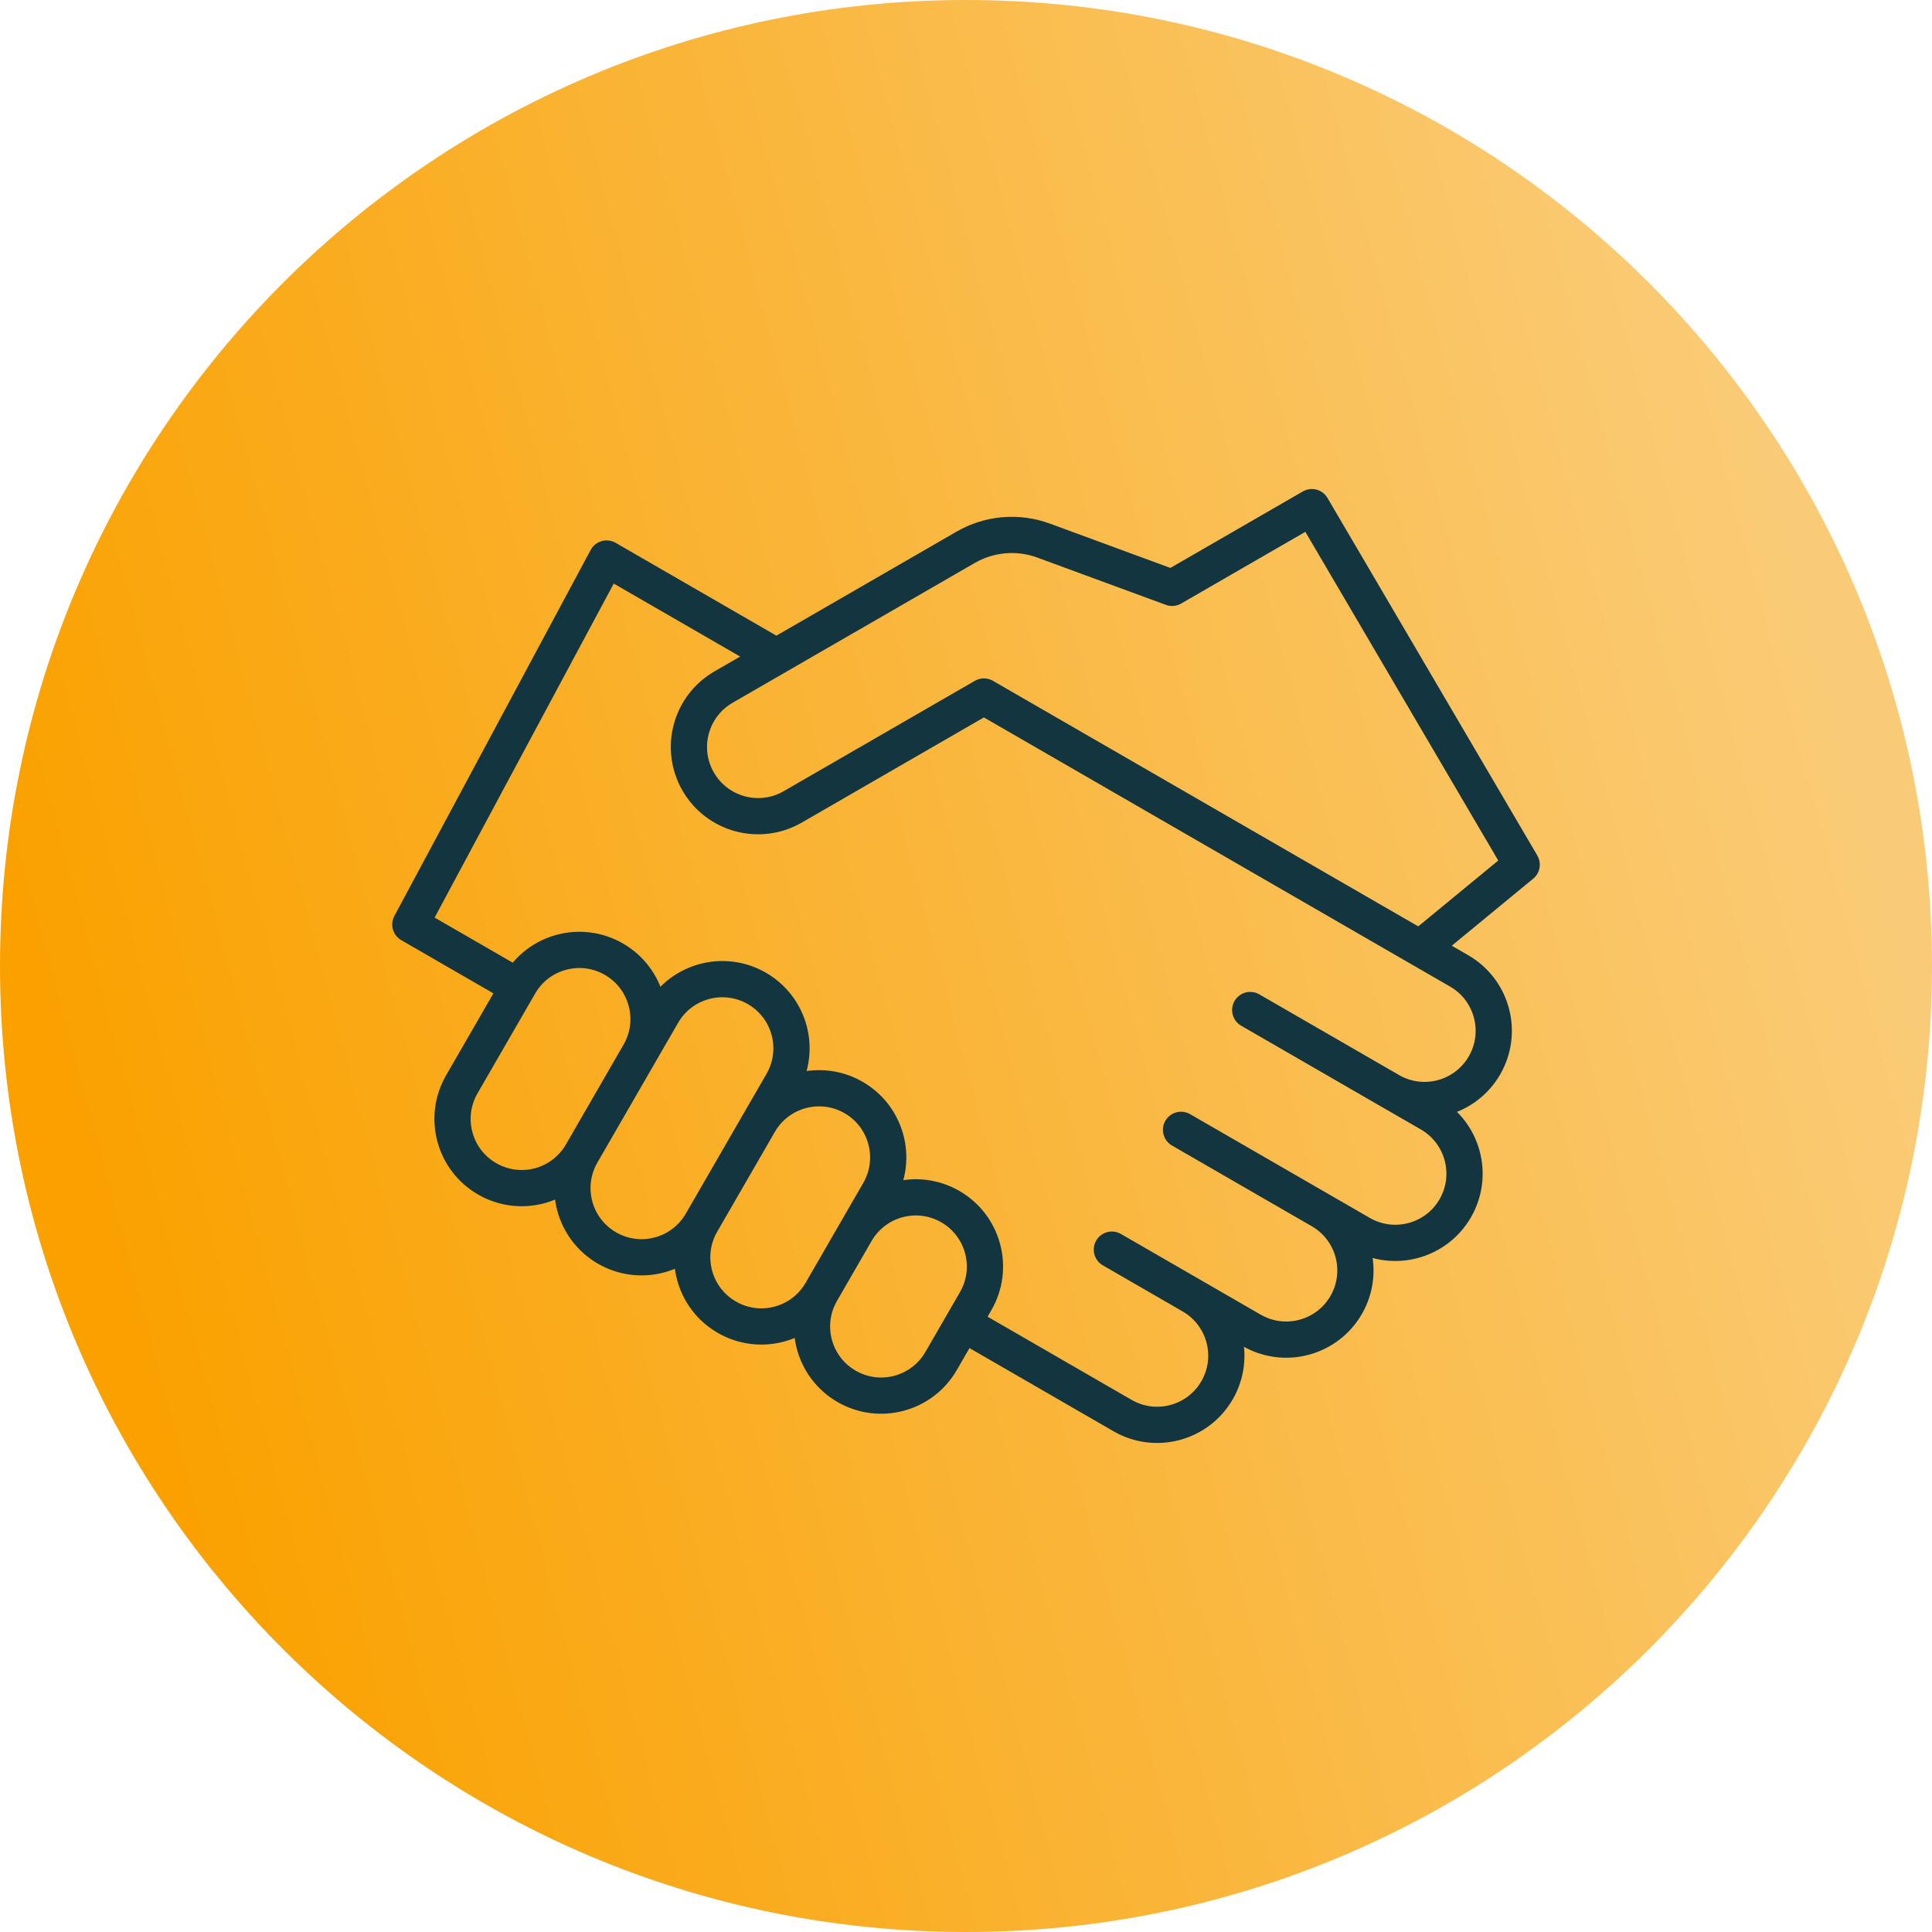
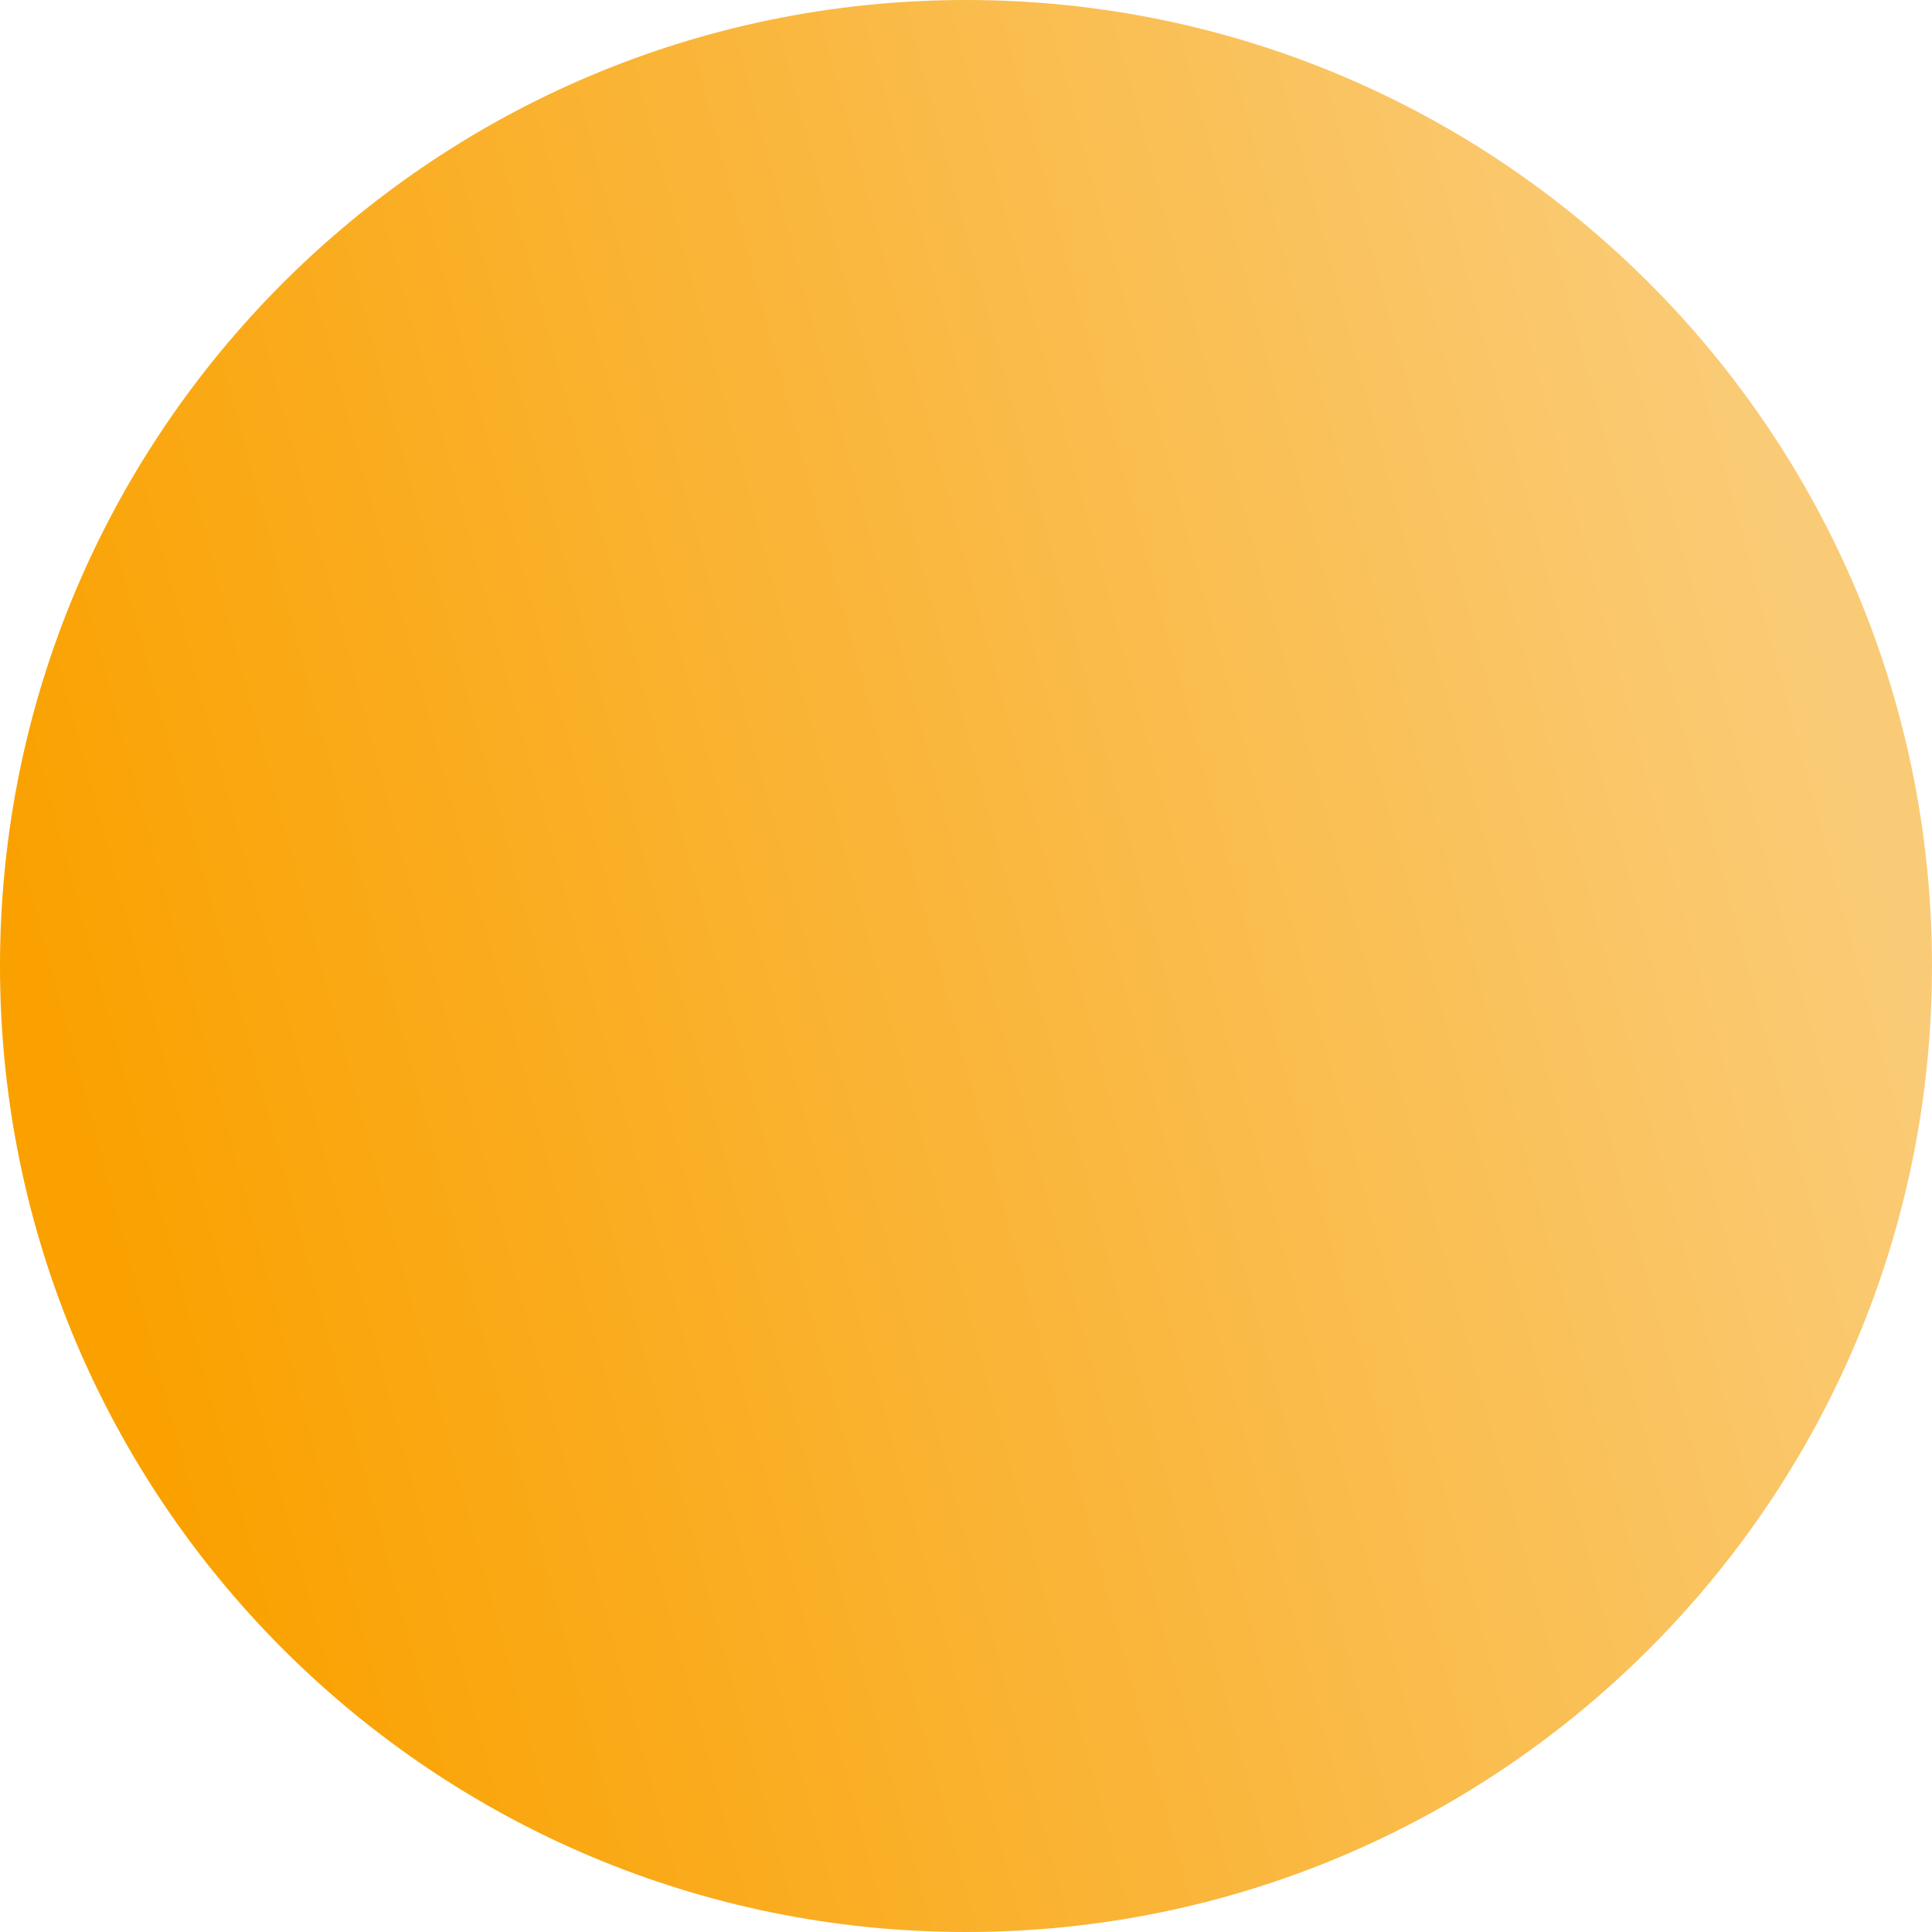
<svg xmlns="http://www.w3.org/2000/svg" width="80" height="80" viewBox="0 0 80 80" fill="none">
  <path d="M0 40C0 17.909 17.909 0 40 0C62.091 0 80 17.909 80 40C80 62.091 62.091 80 40 80C17.909 80 0 62.091 0 40Z" fill="url(#paint0_linear_889_5955)" />
-   <path d="M54.633 36.862L60.421 40.203C61.791 40.994 62.26 42.746 61.469 44.116C60.678 45.486 58.926 45.956 57.556 45.165L51.769 41.823L59.21 46.119C60.58 46.91 61.05 48.662 60.259 50.032C59.468 51.402 57.716 51.871 56.346 51.081L48.904 46.784L54.692 50.126C56.062 50.916 56.532 52.668 55.741 54.038C54.95 55.408 53.198 55.877 51.828 55.087L46.04 51.745L49.347 53.655C50.717 54.446 51.187 56.197 50.396 57.567C49.605 58.937 47.853 59.407 46.483 58.616L43.176 56.706M29.047 50.629C28.256 51.999 28.726 53.751 30.096 54.542C31.466 55.333 33.218 54.863 34.008 53.493M29.047 50.629L31.434 46.495C32.225 45.125 33.977 44.655 35.347 45.446C36.717 46.237 37.186 47.989 36.395 49.359L34.008 53.493M29.047 50.629L32.39 44.841C33.181 43.471 32.712 41.719 31.341 40.928C29.971 40.138 28.22 40.607 27.429 41.977L24.087 47.765C23.296 49.135 23.765 50.887 25.136 51.678C26.506 52.468 28.256 51.999 29.047 50.629ZM34.008 53.493C33.217 54.863 33.686 56.615 35.056 57.406C36.426 58.197 38.178 57.727 38.969 56.357L40.401 53.877C41.192 52.507 40.722 50.755 39.352 49.964C37.982 49.173 36.231 49.643 35.44 51.013L34.008 53.493ZM32.15 27.188L25.119 23.128L16.992 38.281L21.457 40.859M39.87 54.797L43.178 56.706M40.741 28.841L32.824 33.412C31.454 34.203 29.702 33.734 28.911 32.364C28.12 30.994 28.589 29.242 29.959 28.451L39.986 22.662C40.968 22.095 42.15 21.994 43.214 22.385L48.534 24.342L54.322 21L63.01 35.805L58.802 39.269L40.741 28.841ZM20.171 48.813C18.801 48.022 18.331 46.27 19.122 44.901L21.509 40.766C22.3 39.396 24.052 38.927 25.422 39.718C26.792 40.509 27.261 42.261 26.47 43.631L24.083 47.765C23.292 49.135 21.541 49.604 20.171 48.813Z" stroke="#12353F" stroke-width="1.5" stroke-miterlimit="10" stroke-linecap="round" stroke-linejoin="round" />
  <defs>
    <linearGradient id="paint0_linear_889_5955" x1="4.627" y1="52.819" x2="76.819" y2="33.446" gradientUnits="userSpaceOnUse">
      <stop stop-color="#FAA100" />
      <stop offset="1" stop-color="#FACB76" />
    </linearGradient>
  </defs>
</svg>